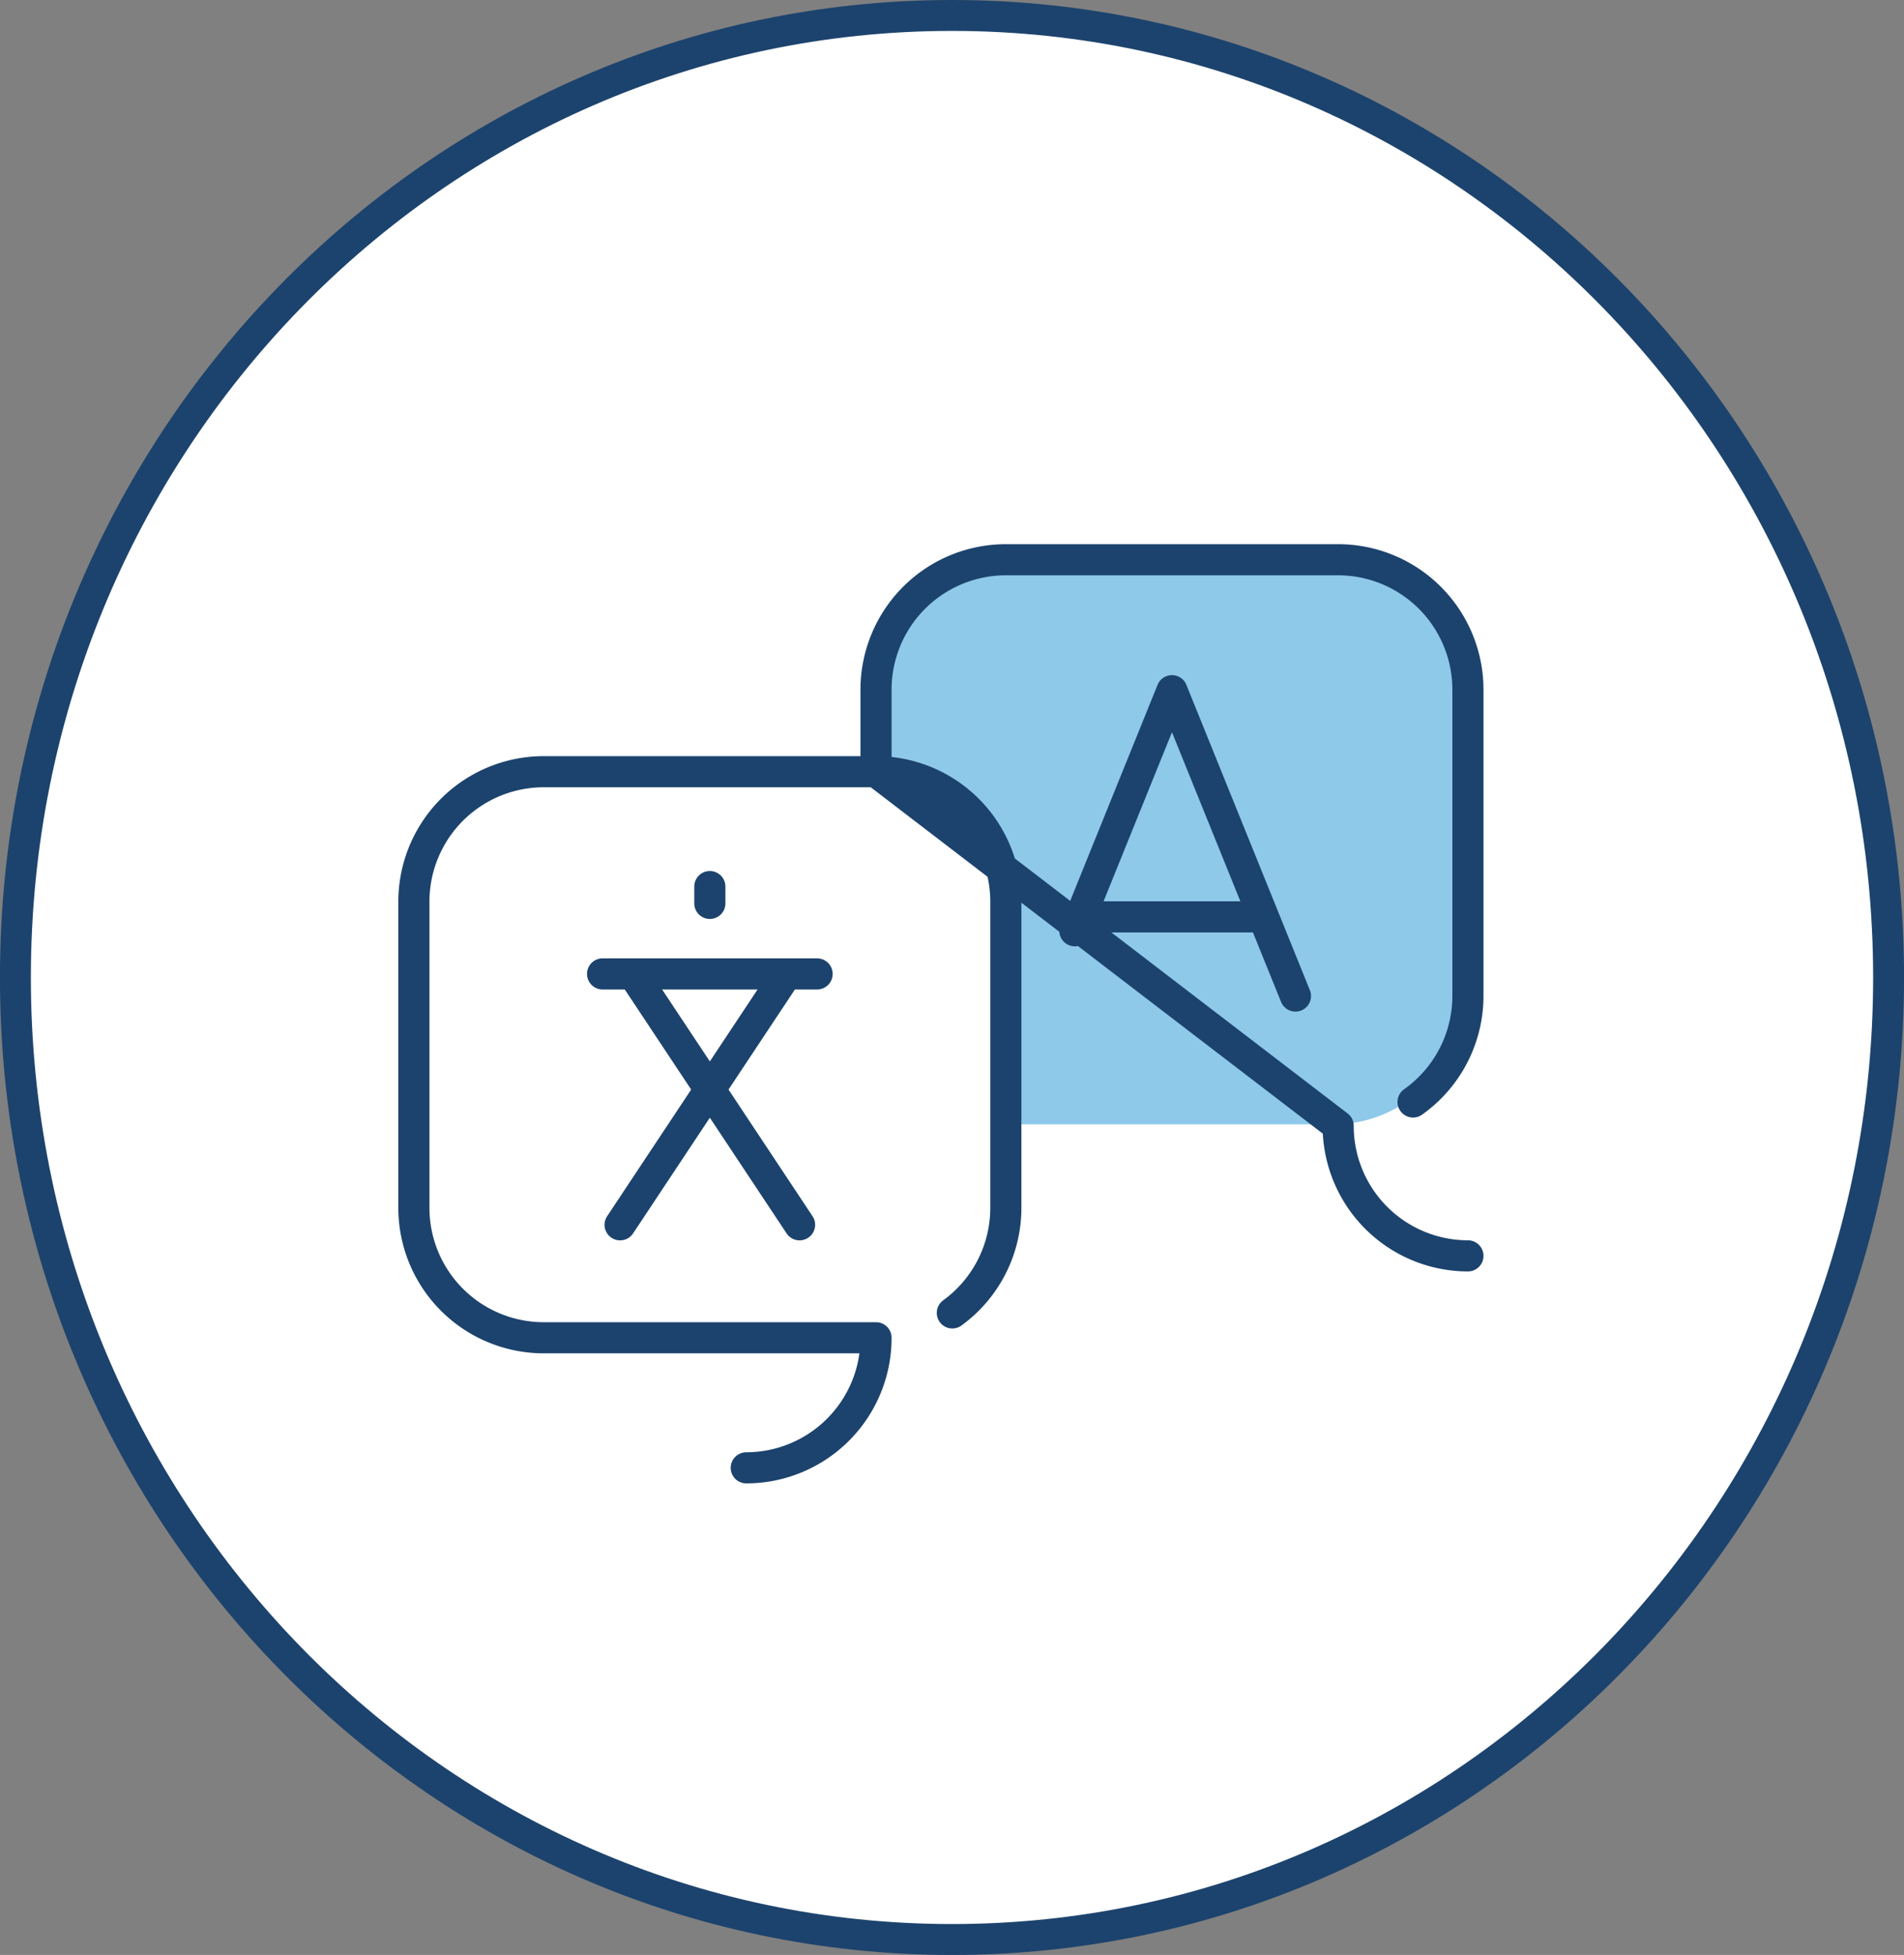
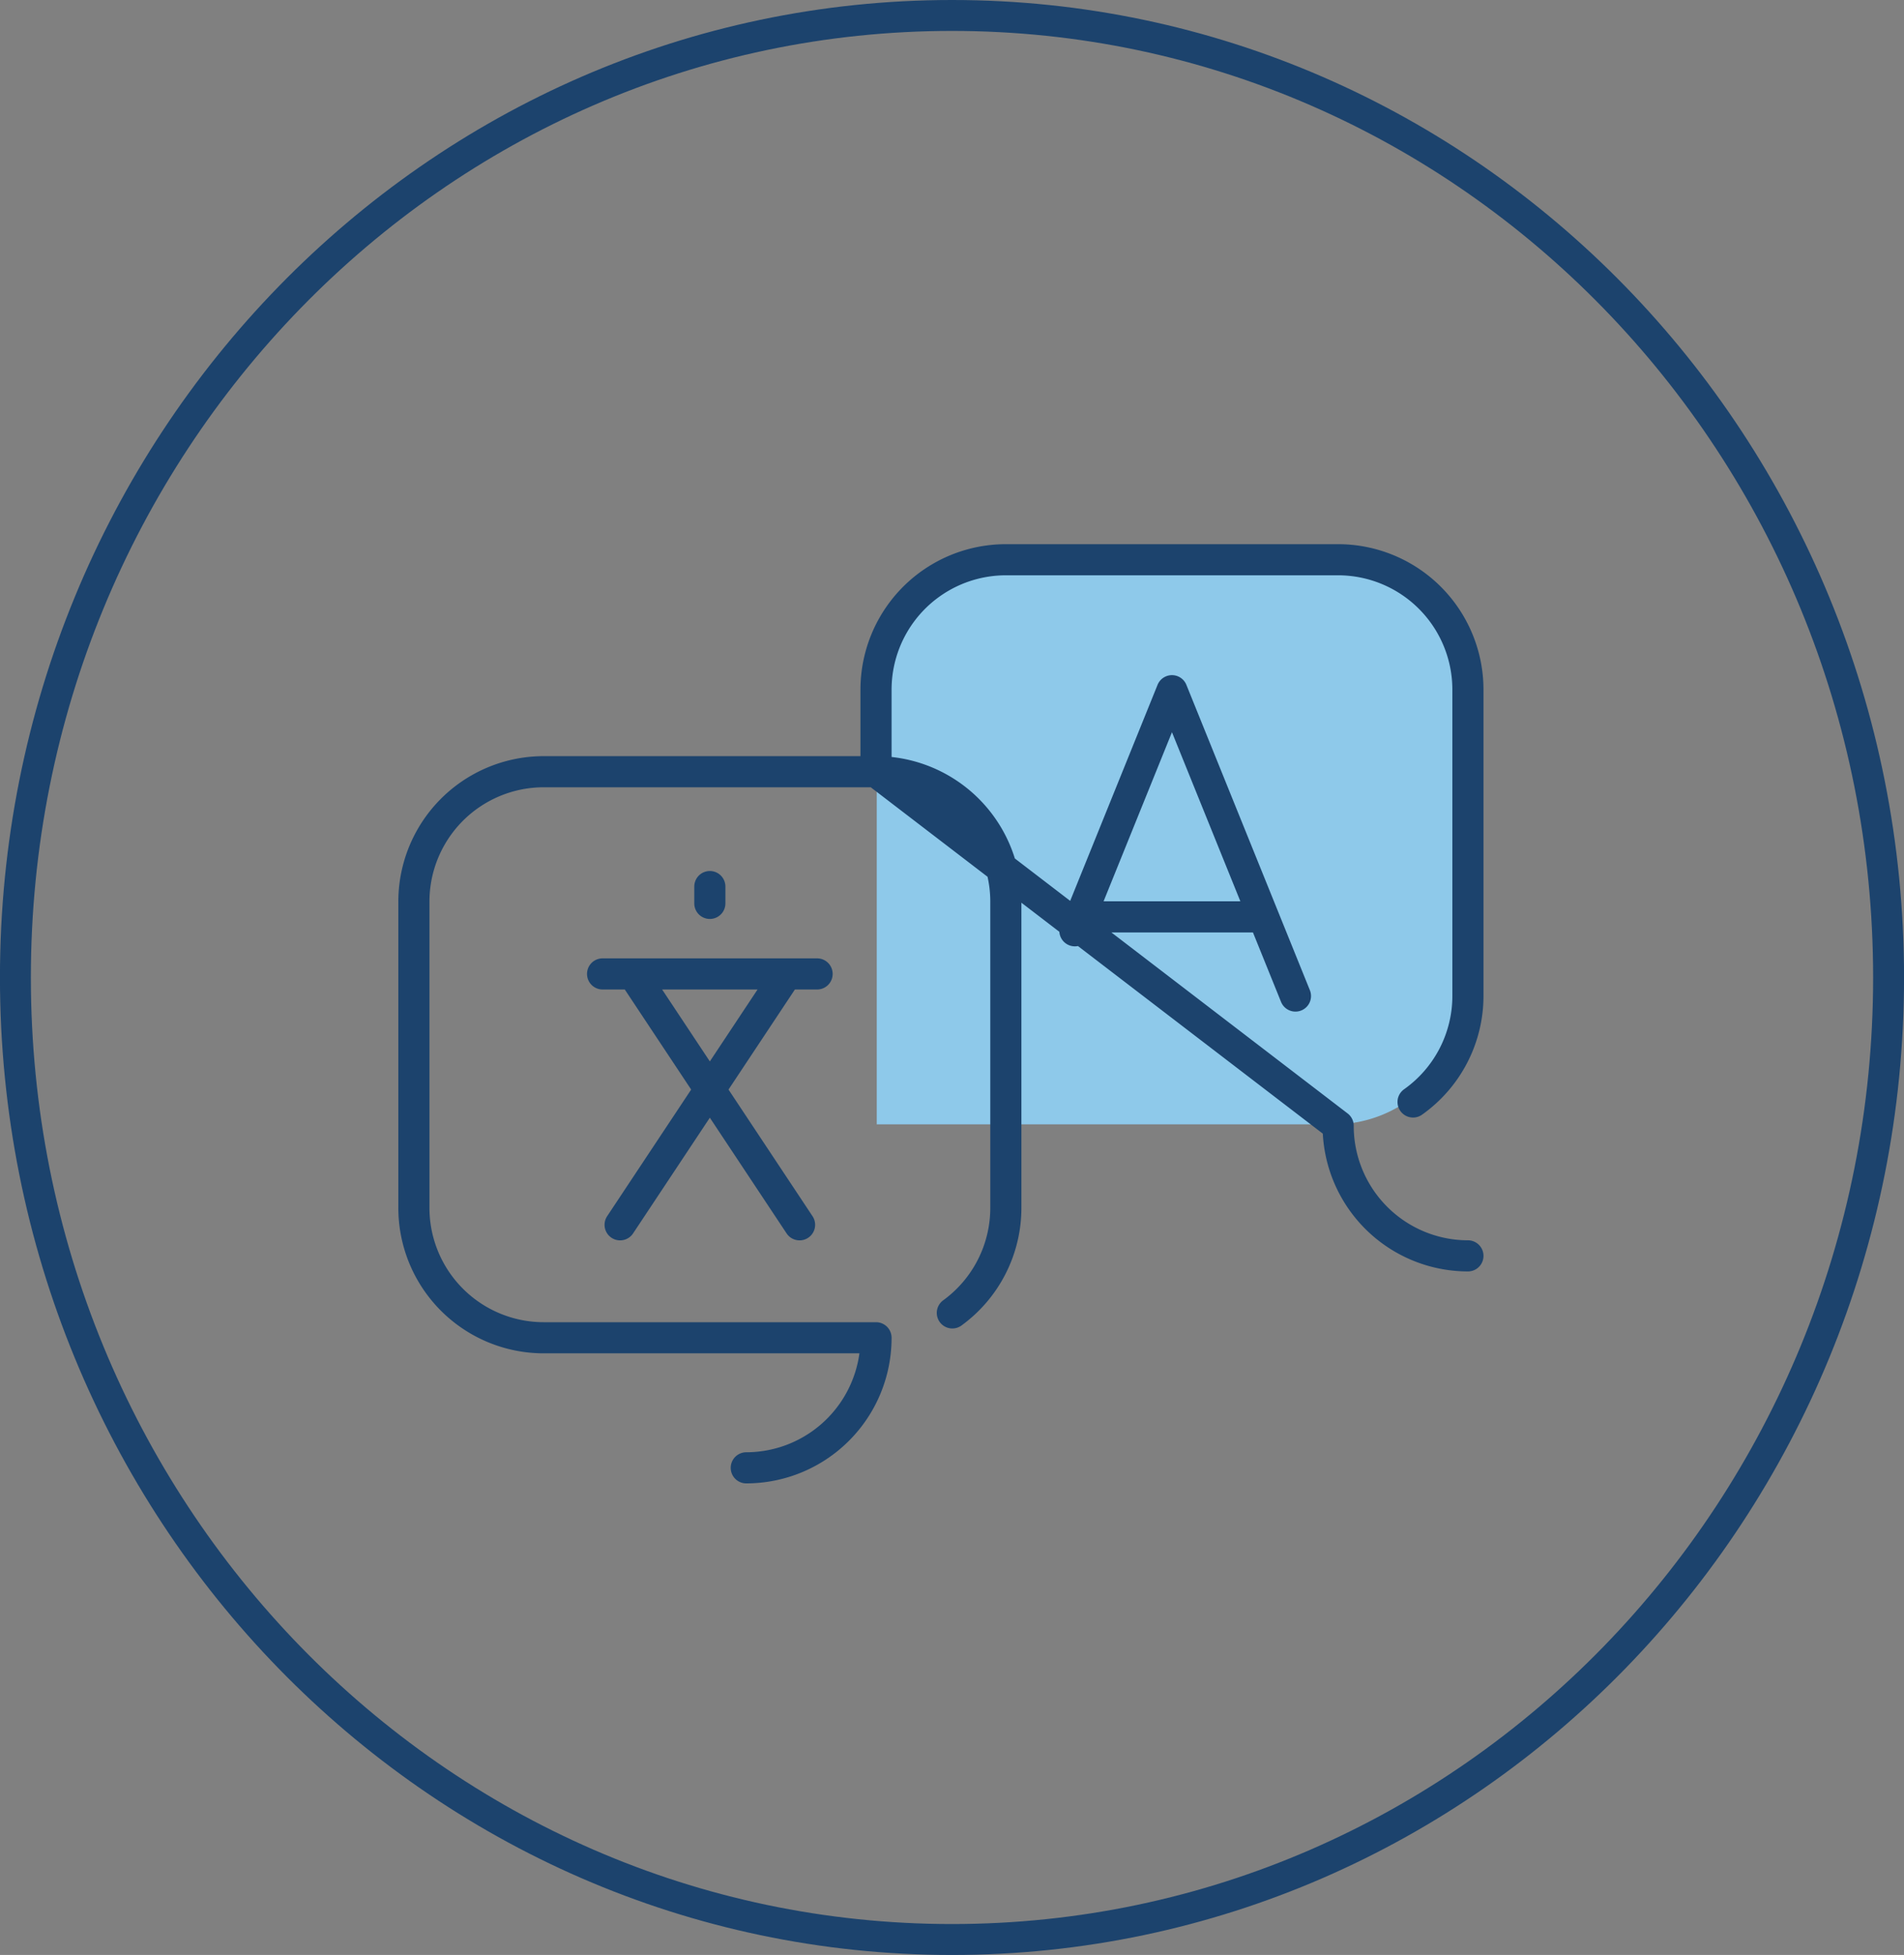
<svg xmlns="http://www.w3.org/2000/svg" width="184.792" height="189.667" viewBox="0 0 184.792 189.667">
  <rect x="0" y="0" width="184.792" height="189.667" fill="#808080" stroke="none" />
  <g transform="translate(0 189.667)">
    <g transform="translate(92.396 -1.5)">
-       <path d="M0,0C50.2,0,90.9-41.787,90.9-93.333S50.2-186.667,0-186.667-90.9-144.88-90.9-93.333-50.2,0,0,0" fill="#fff" />
-     </g>
+       </g>
    <g transform="translate(92.396 -1.5)">
      <path d="M0,0C50.2,0,90.9-41.787,90.9-93.333S50.2-186.667,0-186.667-90.9-144.88-90.9-93.333-50.2,0,0,0Z" fill="none" stroke="#1c436d" stroke-width="3" />
    </g>
    <g transform="translate(129.443 -80.584)">
-       <path d="M0,0H0A12.454,12.454,0,0,0,12.454-12.454v-29.3A12.453,12.453,0,0,0,0-54.205H-31.9A12.452,12.452,0,0,0-44.349-41.752v7.843A12.528,12.528,0,0,1-31.9-21.369V0Z" fill="#8ec9ea" />
+       <path d="M0,0H0A12.454,12.454,0,0,0,12.454-12.454v-29.3A12.453,12.453,0,0,0,0-54.205H-31.9A12.452,12.452,0,0,0-44.349-41.752v7.843V0Z" fill="#8ec9ea" />
    </g>
    <g transform="translate(85.022 -59.879)">
      <path d="M0,0H-32.258A12.606,12.606,0,0,1-44.852-12.618V-42.3A12.606,12.606,0,0,1-32.258-54.918H0A12.606,12.606,0,0,1,12.6-42.3v29.683A12.605,12.605,0,0,1,7.407-2.412m-20,15.03A12.606,12.606,0,0,0,0,0M44.853-20.564,0-54.918v-7.947A12.607,12.607,0,0,1,12.6-75.483H44.853A12.607,12.607,0,0,1,57.447-62.865v29.683a12.611,12.611,0,0,1-5.325,10.306m-7.269,2.312A12.606,12.606,0,0,0,57.447-7.946M-26.539-35.3h20.82m-2.963,0L-24.837-10.96m17.416,0L-23.575-35.3m7.446-6.843v-1.631M19.3-39.485l9.423-23.292L40.708-33.155M37.6-40.835H19.846" fill="none" stroke="#1c436d" stroke-linecap="round" stroke-linejoin="round" stroke-miterlimit="10" stroke-width="3.02" />
    </g>
  </g>
</svg>